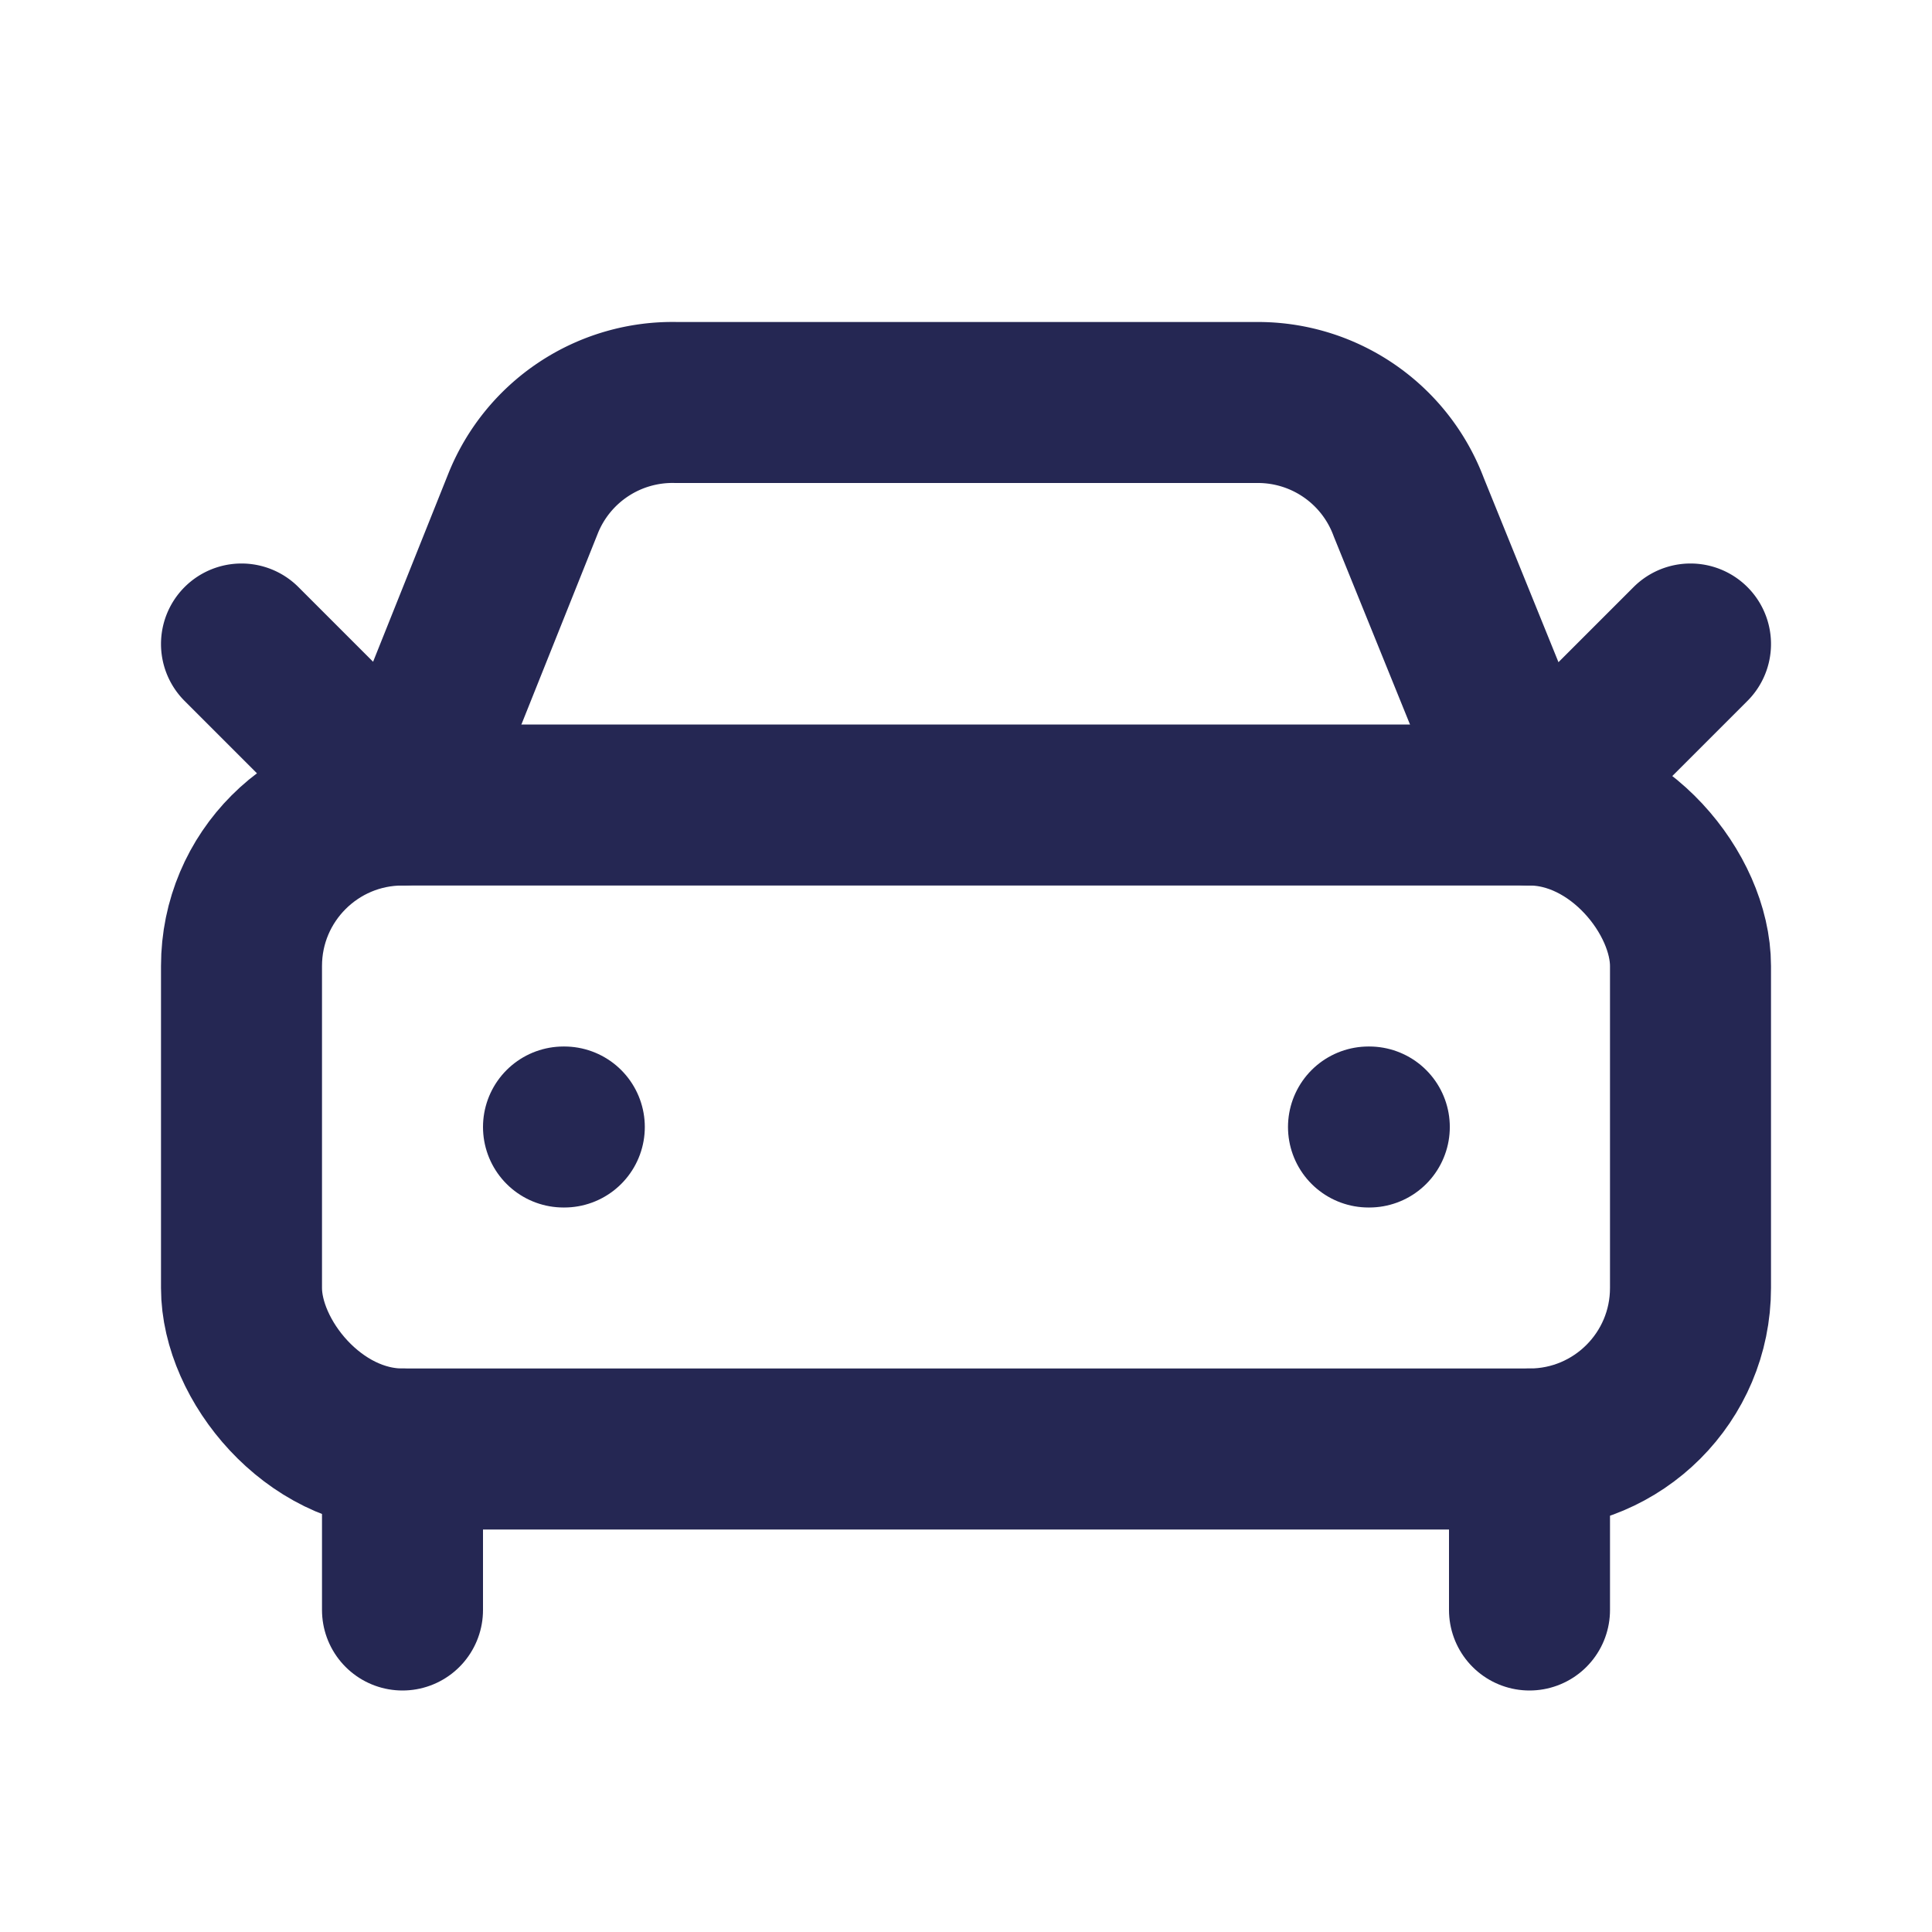
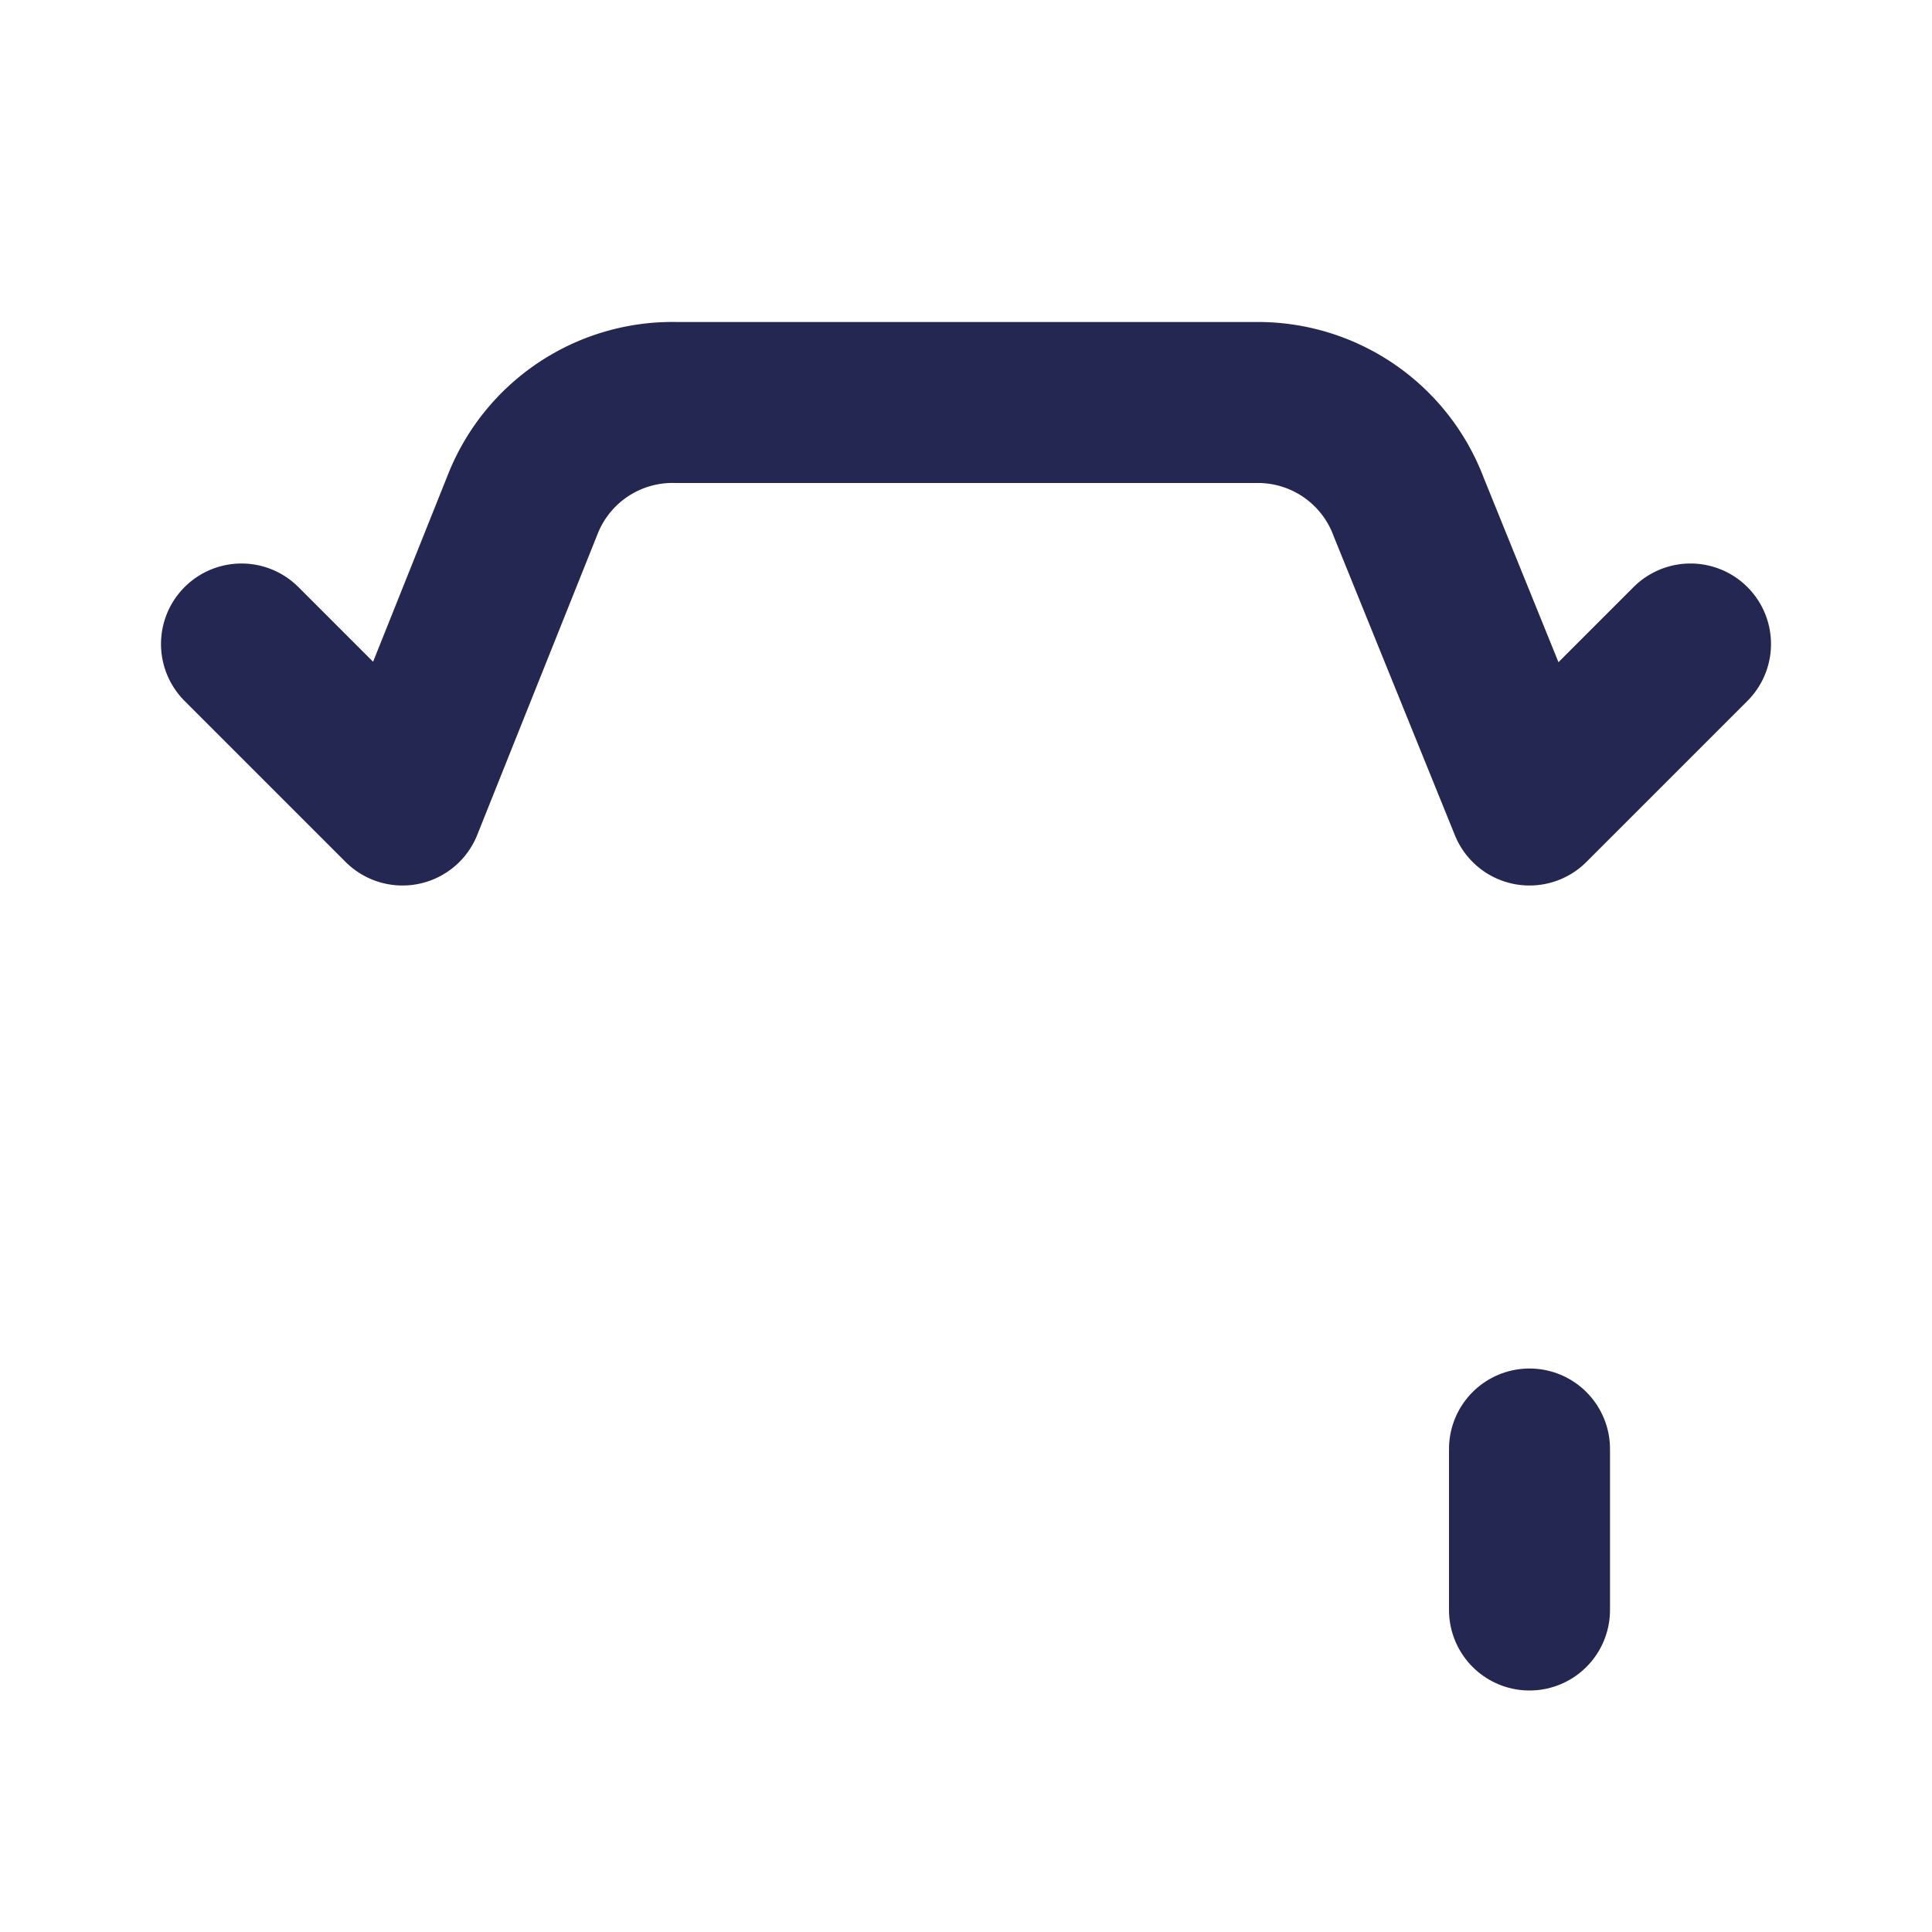
<svg xmlns="http://www.w3.org/2000/svg" width="24" height="24" viewBox="0 0 24 24" fill="none" stroke="#252753" stroke-width="2" stroke-linecap="round" stroke-linejoin="round" class="lucide lucide-car-front-icon lucide-car-front">
  <path d="m21 8-2 2-1.5-3.7A2 2 0 0 0 15.646 5H8.4a2 2 0 0 0-1.903 1.257L5 10 3 8" />
-   <path d="M7 14h.01" />
-   <path d="M17 14h.01" />
-   <rect width="18" height="8" x="3" y="10" rx="2" />
-   <path d="M5 18v2" />
  <path d="M19 18v2" />
</svg>